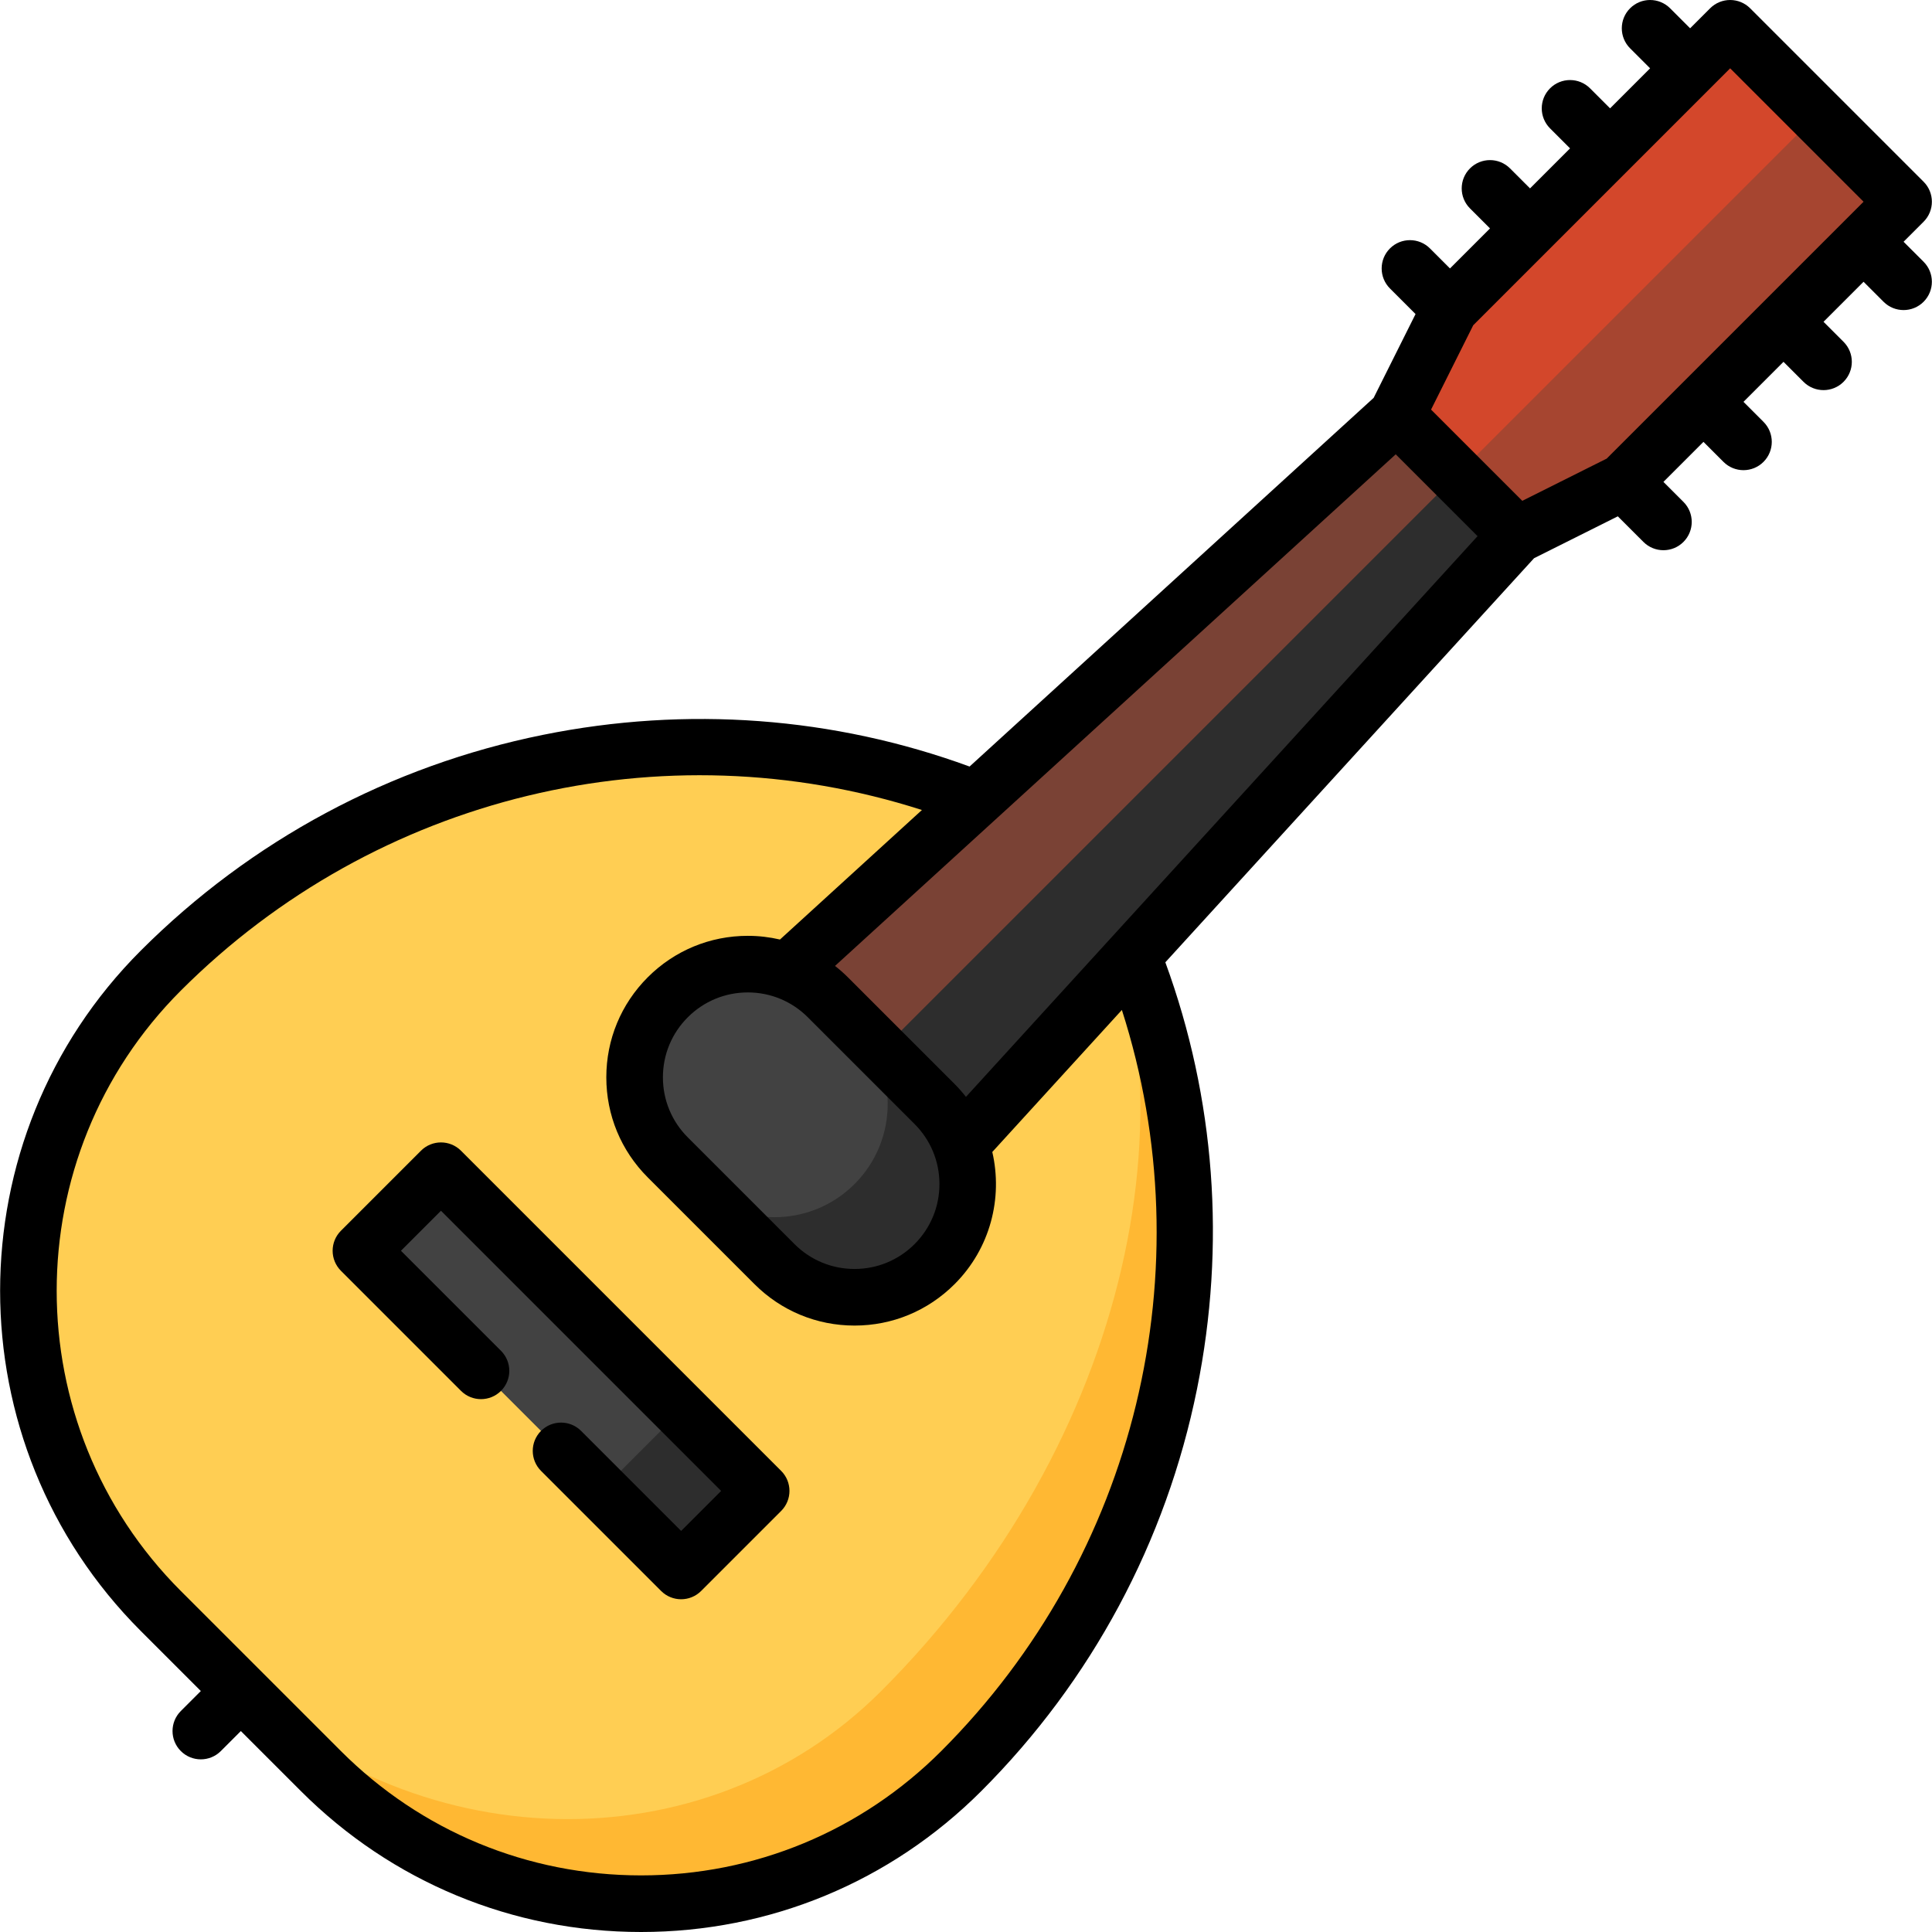
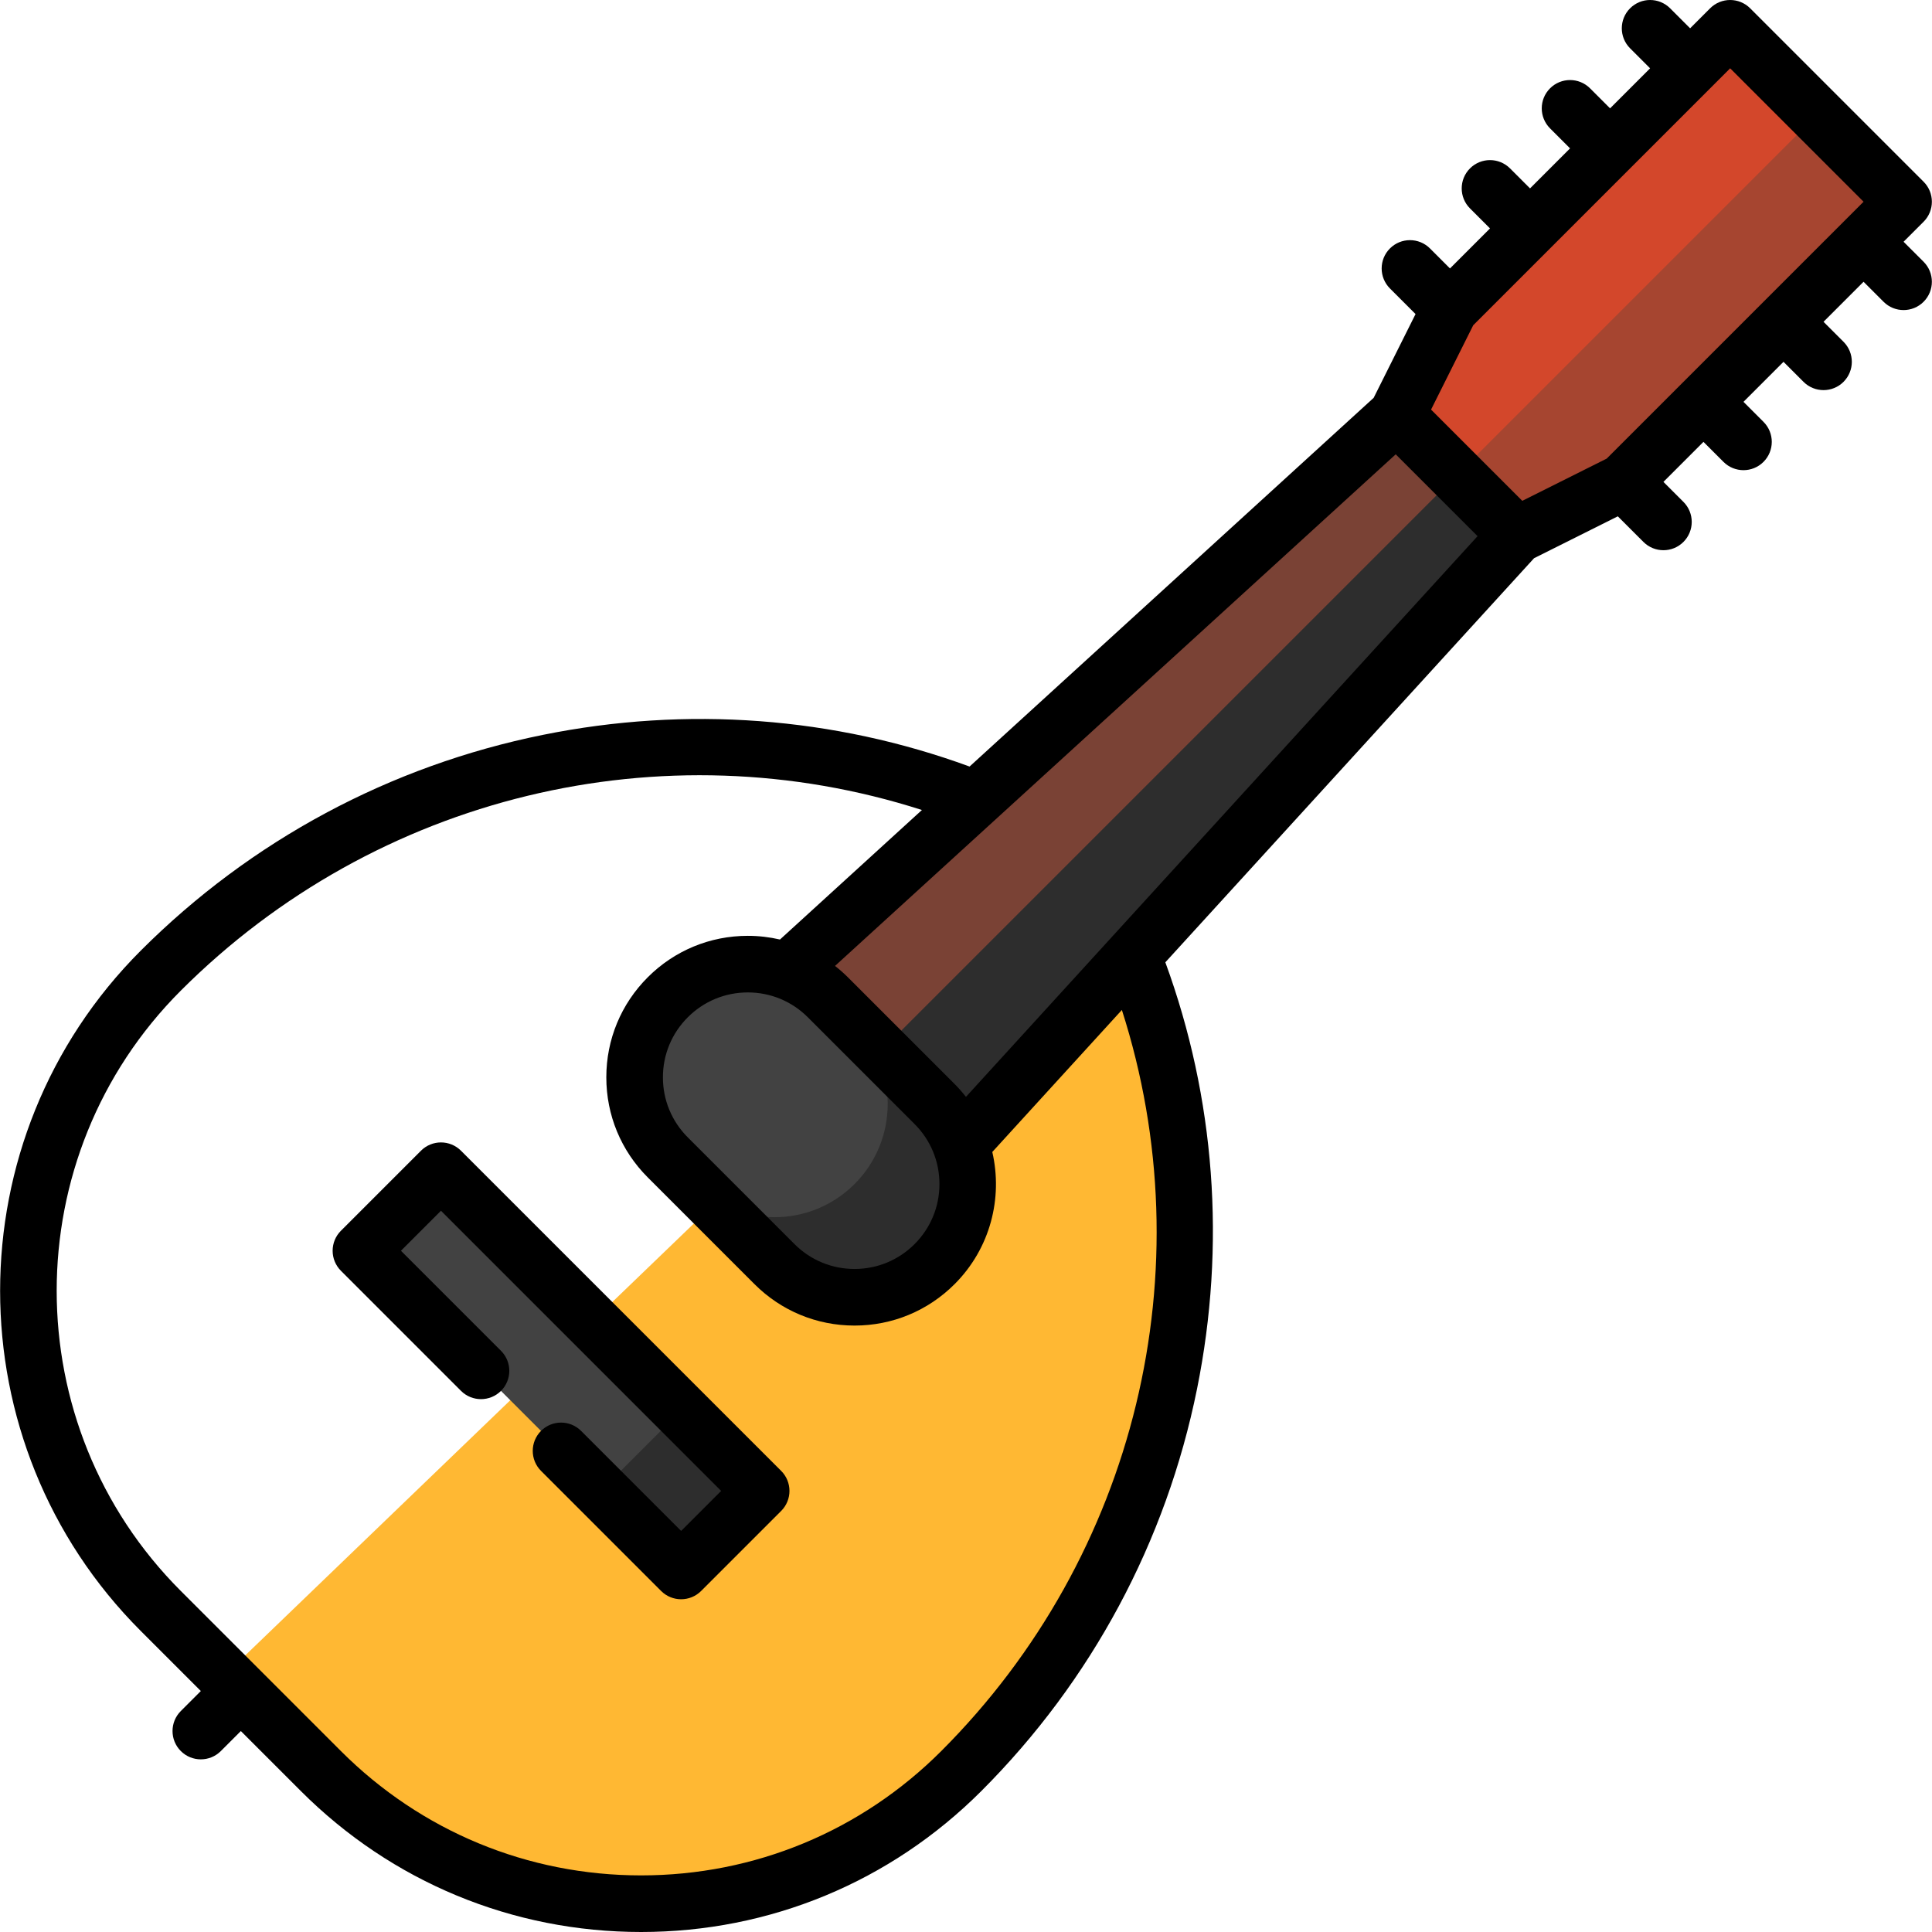
<svg xmlns="http://www.w3.org/2000/svg" version="1.1" id="Capa_1" x="0px" y="0px" viewBox="0 0 512 512" style="enable-background:new 0 0 512 512;" xml:space="preserve">
  <path style="fill:#FFB833;" d="M286.568,225.4L59.586,443.896l25.456,25.456c46.863,46.863,122.843,46.863,169.706,0  C320.645,403.456,331.864,302.096,286.568,225.4z" />
-   <path style="fill:#FFCE53;" d="M233.535,448.139c65.897-65.897,86.13-158.243,53.033-222.739  c-76.695-45.297-178.055-34.077-243.952,31.82c-46.863,46.863-46.863,122.843,0,169.706l16.971,16.971  C108.793,493.103,186.672,495.002,233.535,448.139z" />
  <polygon style="fill:#2D2D2D;" points="180.502,373.893 141.611,356.215 159.289,395.106 180.502,416.319 201.715,395.106 " />
  <rect x="123.075" y="307.674" transform="matrix(0.707 -0.707 0.707 0.707 -208.937 200.929)" style="fill:#424242;" width="30" height="89.999" />
  <polygon style="fill:#2D2D2D;" points="407.242,104.727 205.25,292.576 254.586,303.345 401.938,141.85 " />
  <polygon style="fill:#7A4235;" points="370.118,110.03 208.624,257.383 212.321,299.647 407.242,104.727 " />
  <polygon style="fill:#A64530;" points="481.488,30.481 437.294,60.533 386.028,125.94 401.938,141.85 430.223,127.708   504.469,53.462 " />
  <polygon style="fill:#D3472B;" points="458.507,7.5 384.261,81.746 370.118,110.03 386.028,125.94 481.488,30.481 " />
  <path style="fill:#2D2D2D;" d="M247.677,292.576l-28.284-28.284l-42.426,42.426l28.284,28.284c11.716,11.716,30.711,11.716,42.426,0  C259.393,323.286,259.393,304.291,247.677,292.576z" />
  <path style="fill:#424242;" d="M226.464,271.362l-7.071-7.071c-11.716-11.716-30.711-11.716-42.426,0  c-11.716,11.716-11.716,30.711,0,42.426l7.071,7.071c11.716,11.716,30.711,11.716,42.426,0  C238.179,302.073,238.179,283.078,226.464,271.362z" />
  <path d="M122.166,304.95c-2.929-2.927-7.678-2.929-10.606,0l-21.213,21.213c-1.407,1.407-2.197,3.314-2.197,5.304  s0.79,3.896,2.197,5.304l31.82,31.82c2.928,2.928,7.677,2.928,10.606,0c2.929-2.93,2.929-7.678,0-10.607l-26.517-26.517  l10.607-10.606l74.246,74.246l-10.606,10.606l-26.517-26.517c-2.929-2.928-7.678-2.928-10.606,0c-2.929,2.93-2.929,7.678,0,10.607  l31.82,31.819c1.464,1.464,3.384,2.196,5.303,2.196s3.839-0.732,5.303-2.196l21.213-21.213c2.929-2.93,2.929-7.678,0-10.607  L122.166,304.95z" />
  <path d="M504.469,64.068l5.303-5.303c2.929-2.93,2.929-7.678,0-10.607L463.81,2.196c-2.929-2.928-7.678-2.928-10.606,0l-5.303,5.303  l-5.303-5.303c-2.929-2.928-7.678-2.928-10.606,0c-2.929,2.93-2.929,7.678,0,10.607l5.303,5.303l-10.607,10.607l-5.303-5.303  c-2.929-2.93-7.678-2.929-10.606-0.001c-2.929,2.929-2.929,7.678,0,10.606l5.304,5.304l-10.607,10.607l-5.303-5.303  c-2.929-2.928-7.678-2.928-10.606,0c-2.929,2.93-2.929,7.678,0,10.607l5.303,5.303l-10.606,10.606l-5.303-5.303  c-2.929-2.928-7.678-2.928-10.606,0c-2.929,2.93-2.929,7.678,0,10.607l6.784,6.784l-11.101,22.202l-107.088,97.71  c-35.986-13.182-74.961-16.097-113.04-8.4c-40.519,8.191-77.378,27.963-106.594,57.178c-49.712,49.713-49.712,130.601,0,180.313  l15.909,15.909l-5.303,5.303c-2.929,2.929-2.929,7.678,0,10.606c1.464,1.465,3.384,2.197,5.303,2.197  c1.919,0,3.839-0.732,5.303-2.196l5.304-5.303l15.91,15.91C103.821,498.737,135.839,512,169.895,512  c34.057,0,66.075-13.263,90.156-37.344c29.215-29.216,48.987-66.074,57.178-106.594c7.698-38.077,4.782-77.054-8.4-113.041  l97.709-107.086l22.202-11.102l6.785,6.784c1.464,1.464,3.384,2.196,5.303,2.196s3.839-0.732,5.303-2.197  c2.929-2.929,2.929-7.678,0-10.606l-5.303-5.303l10.606-10.606l5.303,5.303c1.464,1.464,3.384,2.196,5.303,2.196  s3.839-0.732,5.303-2.196c2.929-2.93,2.929-7.678,0-10.607l-5.303-5.303l10.606-10.606l5.303,5.303  c1.464,1.464,3.384,2.196,5.303,2.196s3.839-0.732,5.303-2.196c2.929-2.93,2.929-7.678,0-10.607l-5.303-5.303l10.607-10.607  l5.303,5.303c1.464,1.464,3.384,2.196,5.303,2.196s3.839-0.732,5.303-2.197c2.929-2.929,2.929-7.678,0-10.606L504.469,64.068z   M493.862,53.461l-47.728,47.728c-0.003,0.003-20.354,20.354-20.354,20.354l-22.36,11.181l-24.175-24.175l11.181-22.361  l20.347-20.347c0.01-0.01,21.208-21.208,21.208-21.208c0.019-0.019,26.527-26.527,26.527-26.527L493.862,53.461z M255.987,290.681  c-0.925-1.18-1.92-2.322-3.007-3.409l-28.284-28.284c-1.081-1.081-2.223-2.079-3.407-3.009L369.881,120.4l21.688,21.688  L255.987,290.681z M214.089,269.595l28.284,28.284c4.25,4.249,6.59,9.899,6.59,15.91c0,6.01-2.341,11.66-6.59,15.909  c-4.25,4.25-9.899,6.59-15.908,6.59c-6.012,0-11.663-2.341-15.912-6.59l-28.284-28.284c-4.25-4.249-6.59-9.899-6.59-15.91  c0-6.01,2.34-11.66,6.59-15.91c4.25-4.249,9.9-6.59,15.91-6.59S209.839,265.345,214.089,269.595z M249.445,464.048  c-21.249,21.249-49.5,32.951-79.55,32.951s-58.301-11.702-79.549-32.951l-42.427-42.425c-43.863-43.863-43.863-115.235,0-159.099  c51.772-51.772,127.68-69.917,196.402-47.865l-37.618,34.323c-2.763-0.64-5.617-0.978-8.524-0.978  c-10.017,0-19.434,3.901-26.516,10.983c-7.083,7.083-10.983,16.5-10.983,26.517c0,10.018,3.9,19.435,10.983,26.518l28.284,28.284  c7.082,7.081,16.499,10.982,26.515,10.982c10.018,0,19.435-3.9,26.518-10.982c9.485-9.485,12.809-22.826,9.989-35.022l34.341-37.637  C319.364,336.369,301.217,412.278,249.445,464.048z" />
  <g>
</g>
  <g>
</g>
  <g>
</g>
  <g>
</g>
  <g>
</g>
  <g>
</g>
  <g>
</g>
  <g>
</g>
  <g>
</g>
  <g>
</g>
  <g>
</g>
  <g>
</g>
  <g>
</g>
  <g>
</g>
  <g>
</g>
</svg>